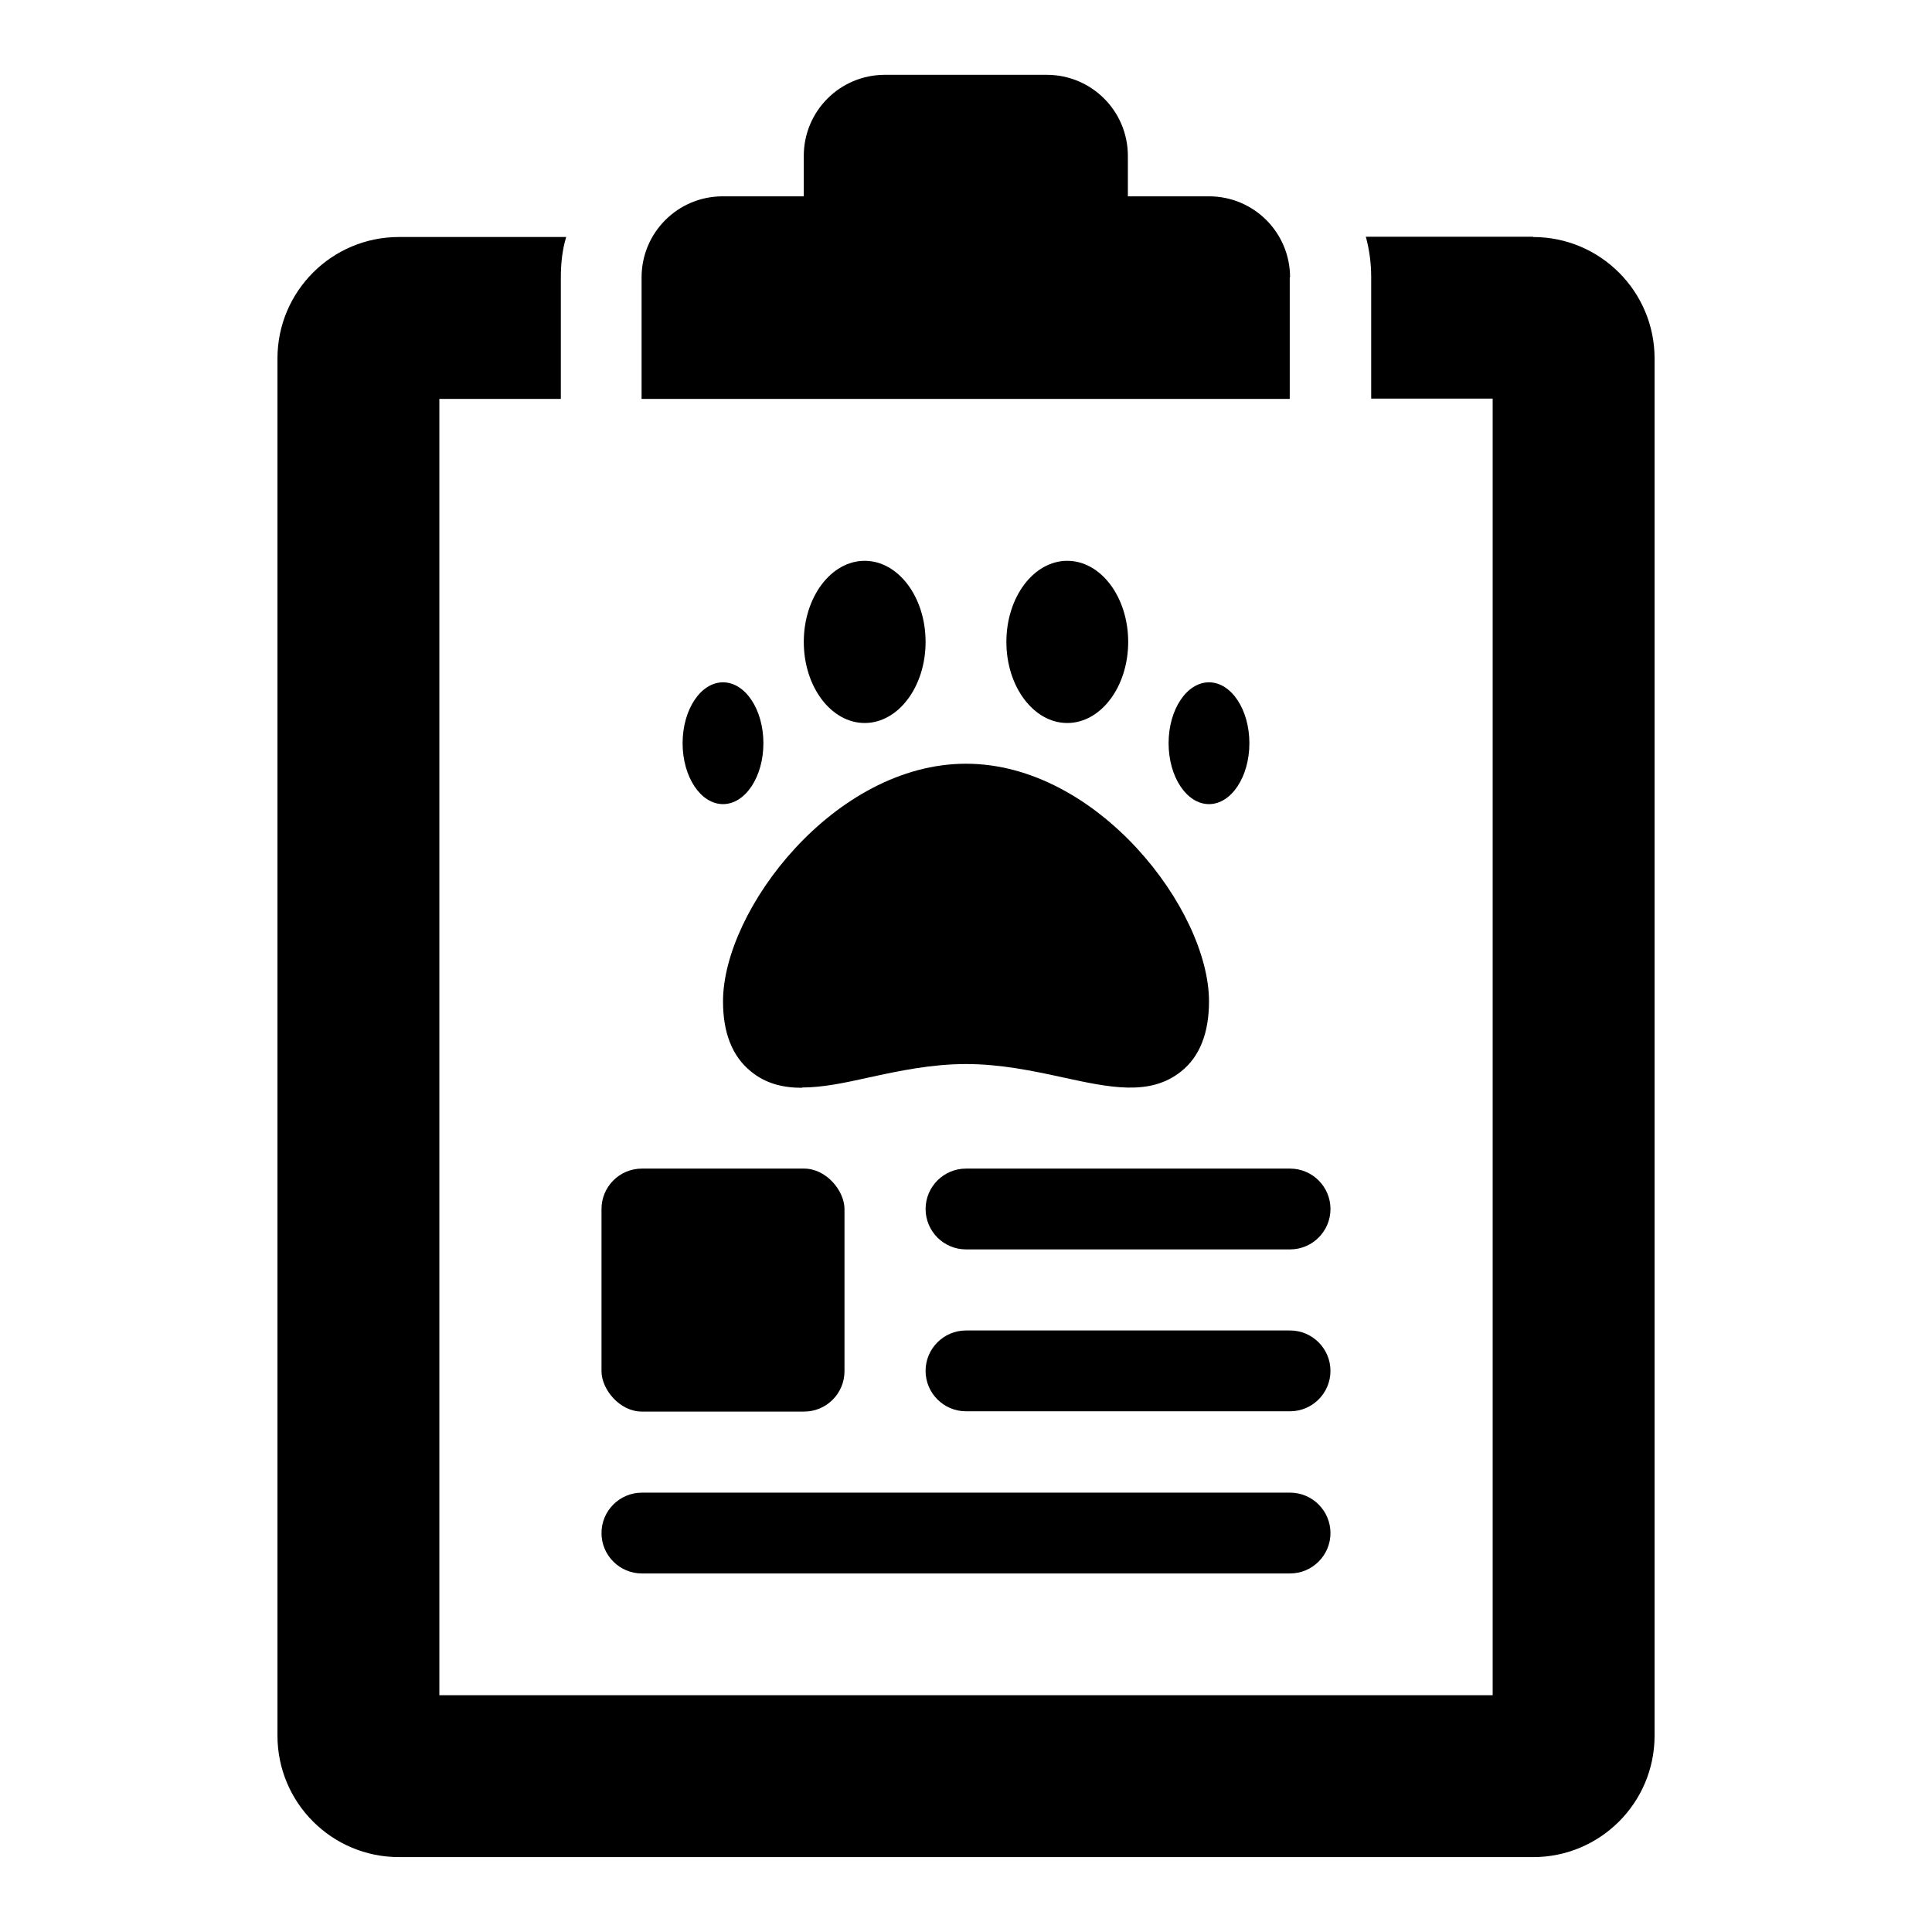
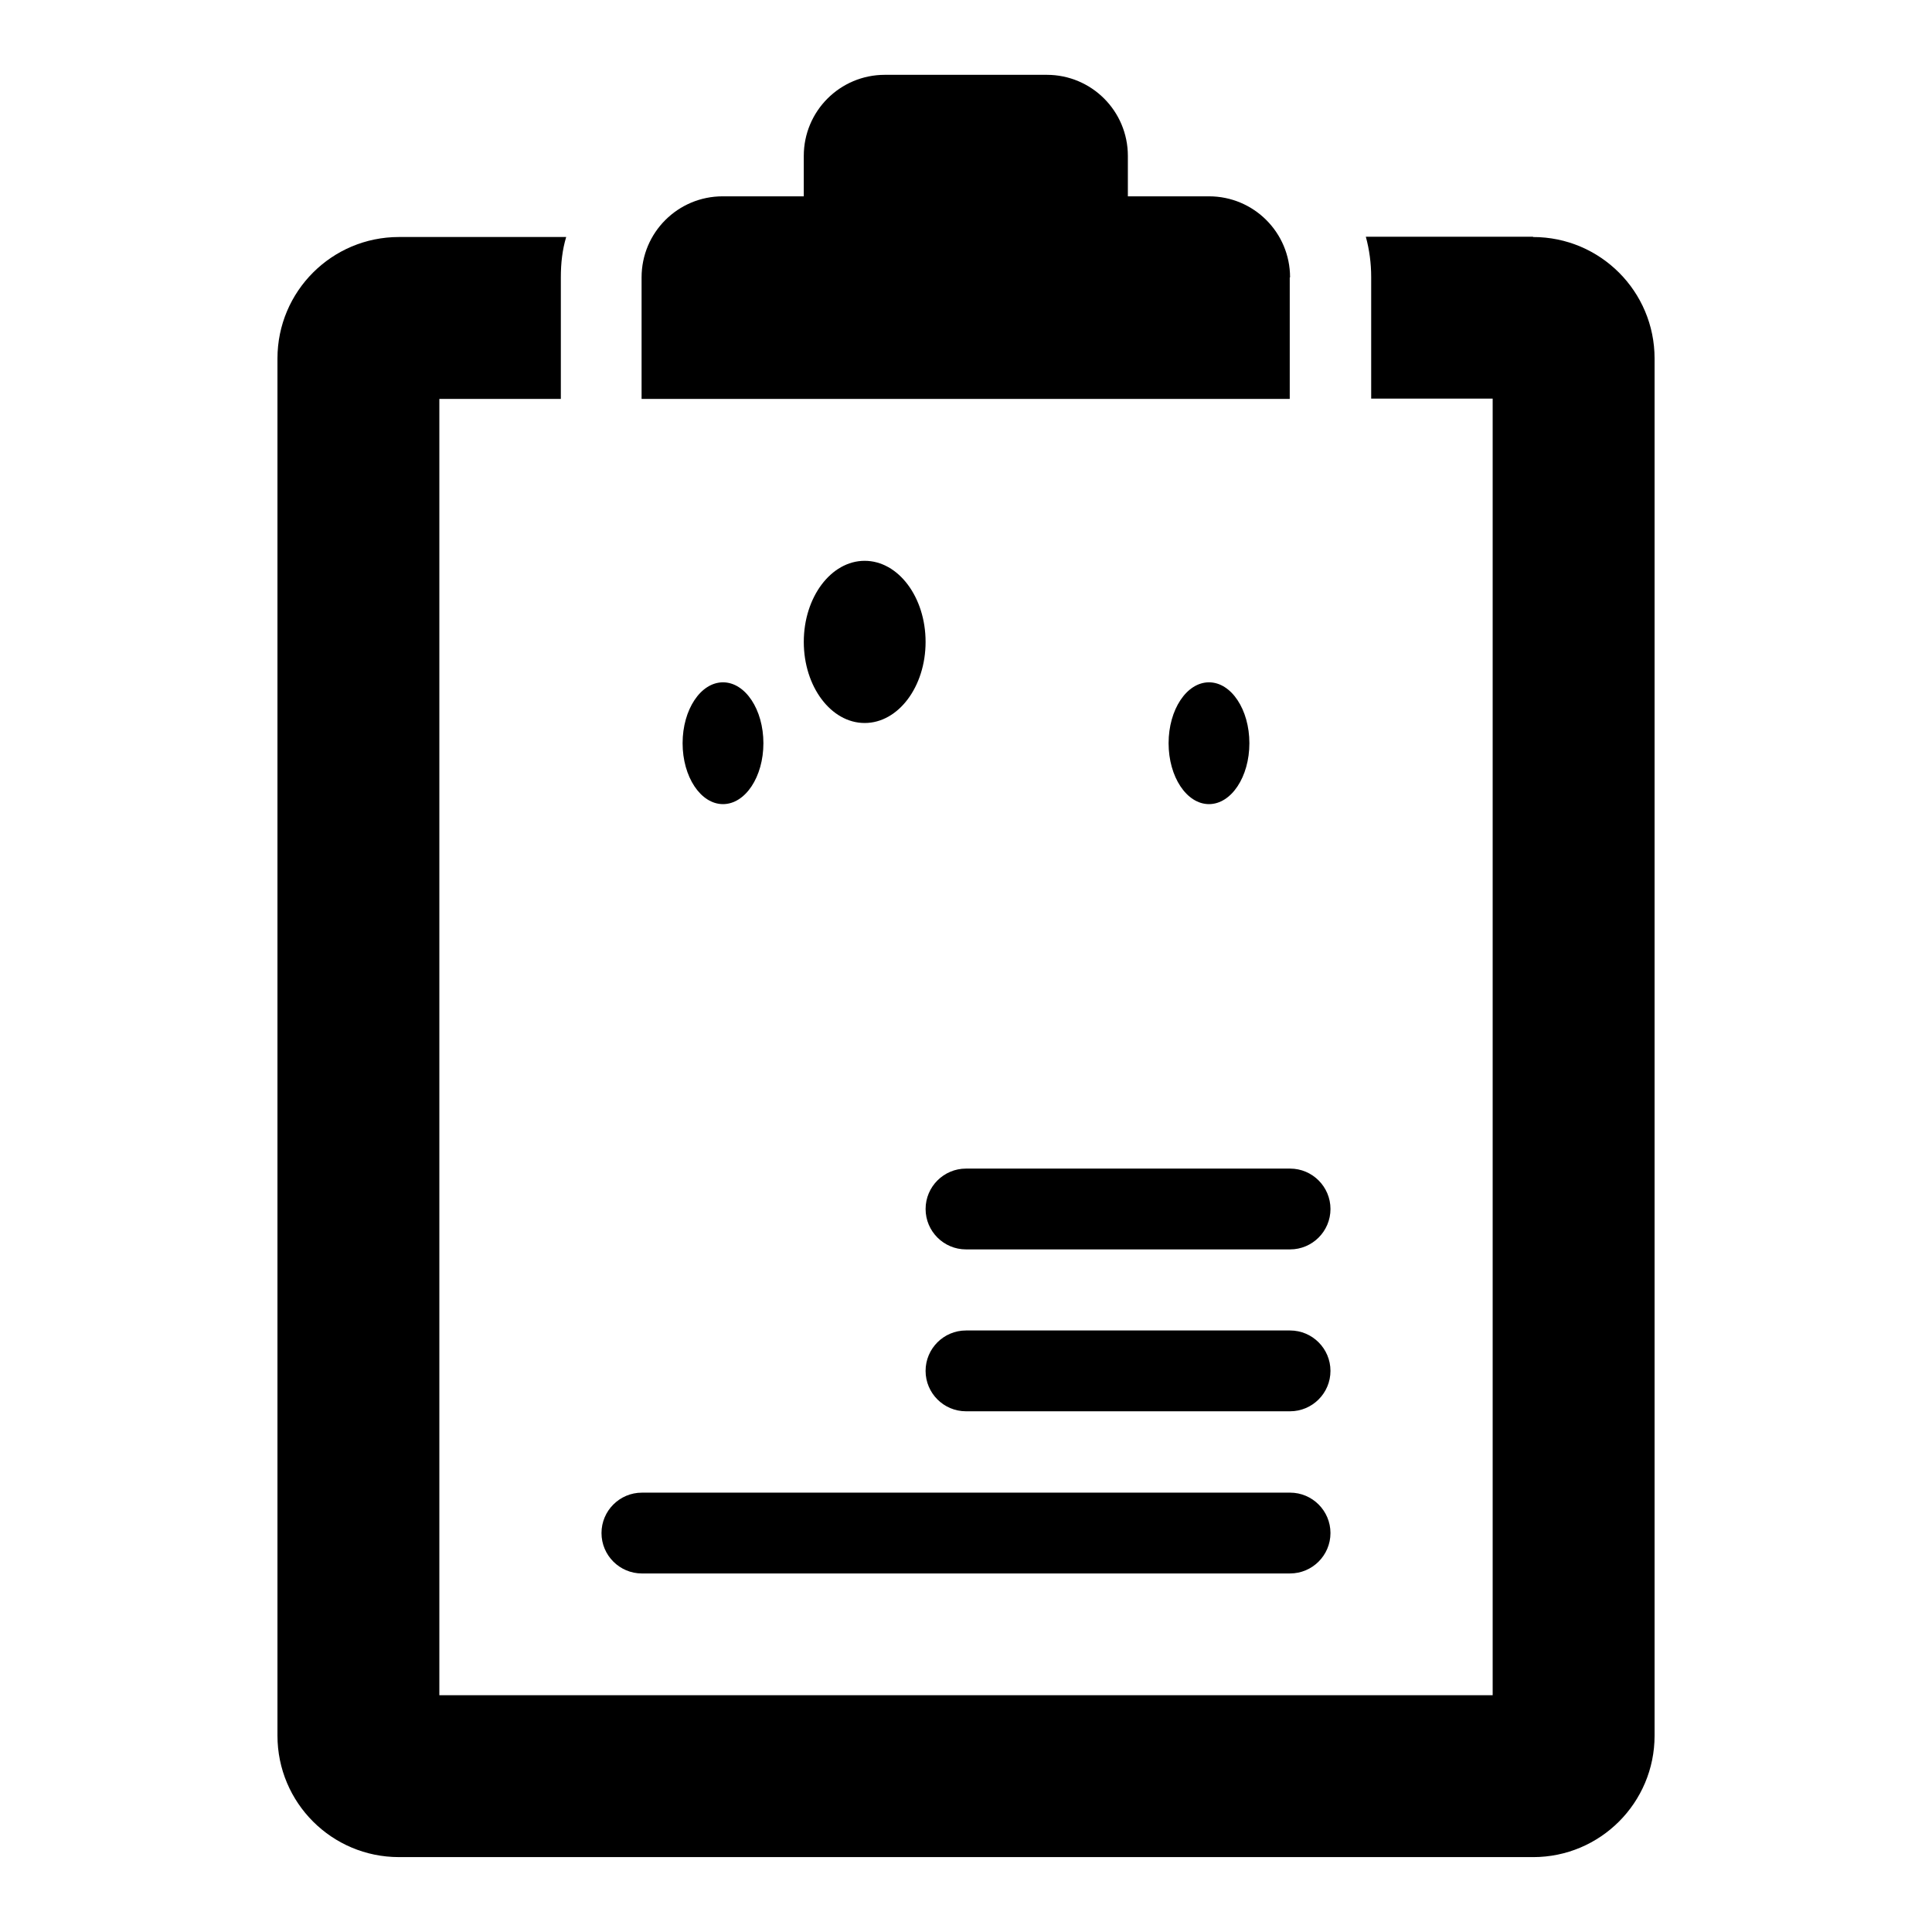
<svg xmlns="http://www.w3.org/2000/svg" fill="#000000" width="800px" height="800px" version="1.1" viewBox="144 144 512 512">
  <g>
    <path d="m550.28 206.74h-44.32c0.945 3.465 1.418 7.008 1.418 10.707v32.195h32.195v343.61h-279.14v-343.54h32.195v-32.195c0-3.777 0.395-7.32 1.418-10.707h-44.32c-17.789 0-32.195 14.406-32.195 32.195v364.95c0 17.789 14.406 32.195 32.195 32.195l300.56 0.004c17.789 0 32.195-14.406 32.195-32.195v-364.95c0-17.789-14.406-32.195-32.195-32.195z" />
    <path d="m346.31 340.96c0 8.914-4.793 16.141-10.707 16.141-5.914 0-10.707-7.227-10.707-16.141 0-8.91 4.793-16.137 10.707-16.137 5.914 0 10.707 7.227 10.707 16.137" />
    <path d="m389.29 314.11c0 11.871-7.227 21.492-16.137 21.492-8.914 0-16.141-9.621-16.141-21.492 0-11.867 7.227-21.488 16.141-21.488 8.91 0 16.137 9.621 16.137 21.488" />
    <path d="m475.1 340.96c0 8.914-4.793 16.141-10.707 16.141-5.91 0-10.703-7.227-10.703-16.141 0-8.91 4.793-16.137 10.703-16.137 5.914 0 10.707 7.227 10.707 16.137" />
-     <path d="m442.98 314.11c0 11.871-7.227 21.492-16.137 21.492-8.914 0-16.141-9.621-16.141-21.492 0-11.867 7.227-21.488 16.141-21.488 8.91 0 16.137 9.621 16.137 21.488" />
    <path d="m400 453.69c-5.902 0-10.707 4.801-10.707 10.707 0 5.902 4.801 10.707 10.707 10.707h85.883c5.902 0 10.707-4.801 10.707-10.707 0-5.902-4.801-10.707-10.707-10.707z" />
    <path d="m485.88 496.59h-85.883c-5.902 0-10.707 4.801-10.707 10.707 0 5.902 4.801 10.707 10.707 10.707h85.883c5.902 0 10.707-4.801 10.707-10.707 0-5.902-4.801-10.707-10.707-10.707z" />
    <path d="m314.11 560.98h171.77c5.902 0 10.707-4.801 10.707-10.707 0-5.902-4.801-10.707-10.707-10.707l-171.77 0.004c-5.902 0-10.707 4.801-10.707 10.707 0 5.902 4.801 10.707 10.707 10.707z" />
-     <path d="m356.55 432.2c5.512 0 11.414-1.258 17.789-2.676 7.871-1.73 16.609-3.543 25.664-3.543s17.789 1.812 25.664 3.543c12.359 2.676 23.066 5.039 31.332-1.574 4.961-3.938 7.398-10.234 7.398-18.578 0-24.246-29.52-62.977-64.395-62.977s-64.395 38.73-64.395 62.977c0 8.344 2.441 14.562 7.398 18.578 3.938 3.227 8.5 4.328 13.539 4.328z" />
-     <path d="m314.11 453.69h42.98c5.914 0 10.707 5.914 10.707 10.707v42.98c0 5.914-4.793 10.707-10.707 10.707h-42.98c-5.914 0-10.707-5.914-10.707-10.707v-42.98c0-5.914 4.793-10.707 10.707-10.707z" />
    <path d="m485.88 217.52c0-11.887-9.605-21.492-21.492-21.492h-21.492v-10.707c0-11.887-9.605-21.492-21.492-21.492h-42.902c-11.887 0-21.492 9.605-21.492 21.492v10.707h-21.492c-11.887 0-21.492 9.605-21.492 21.492v32.195h171.77v-32.195z" />
  </g>
</svg>